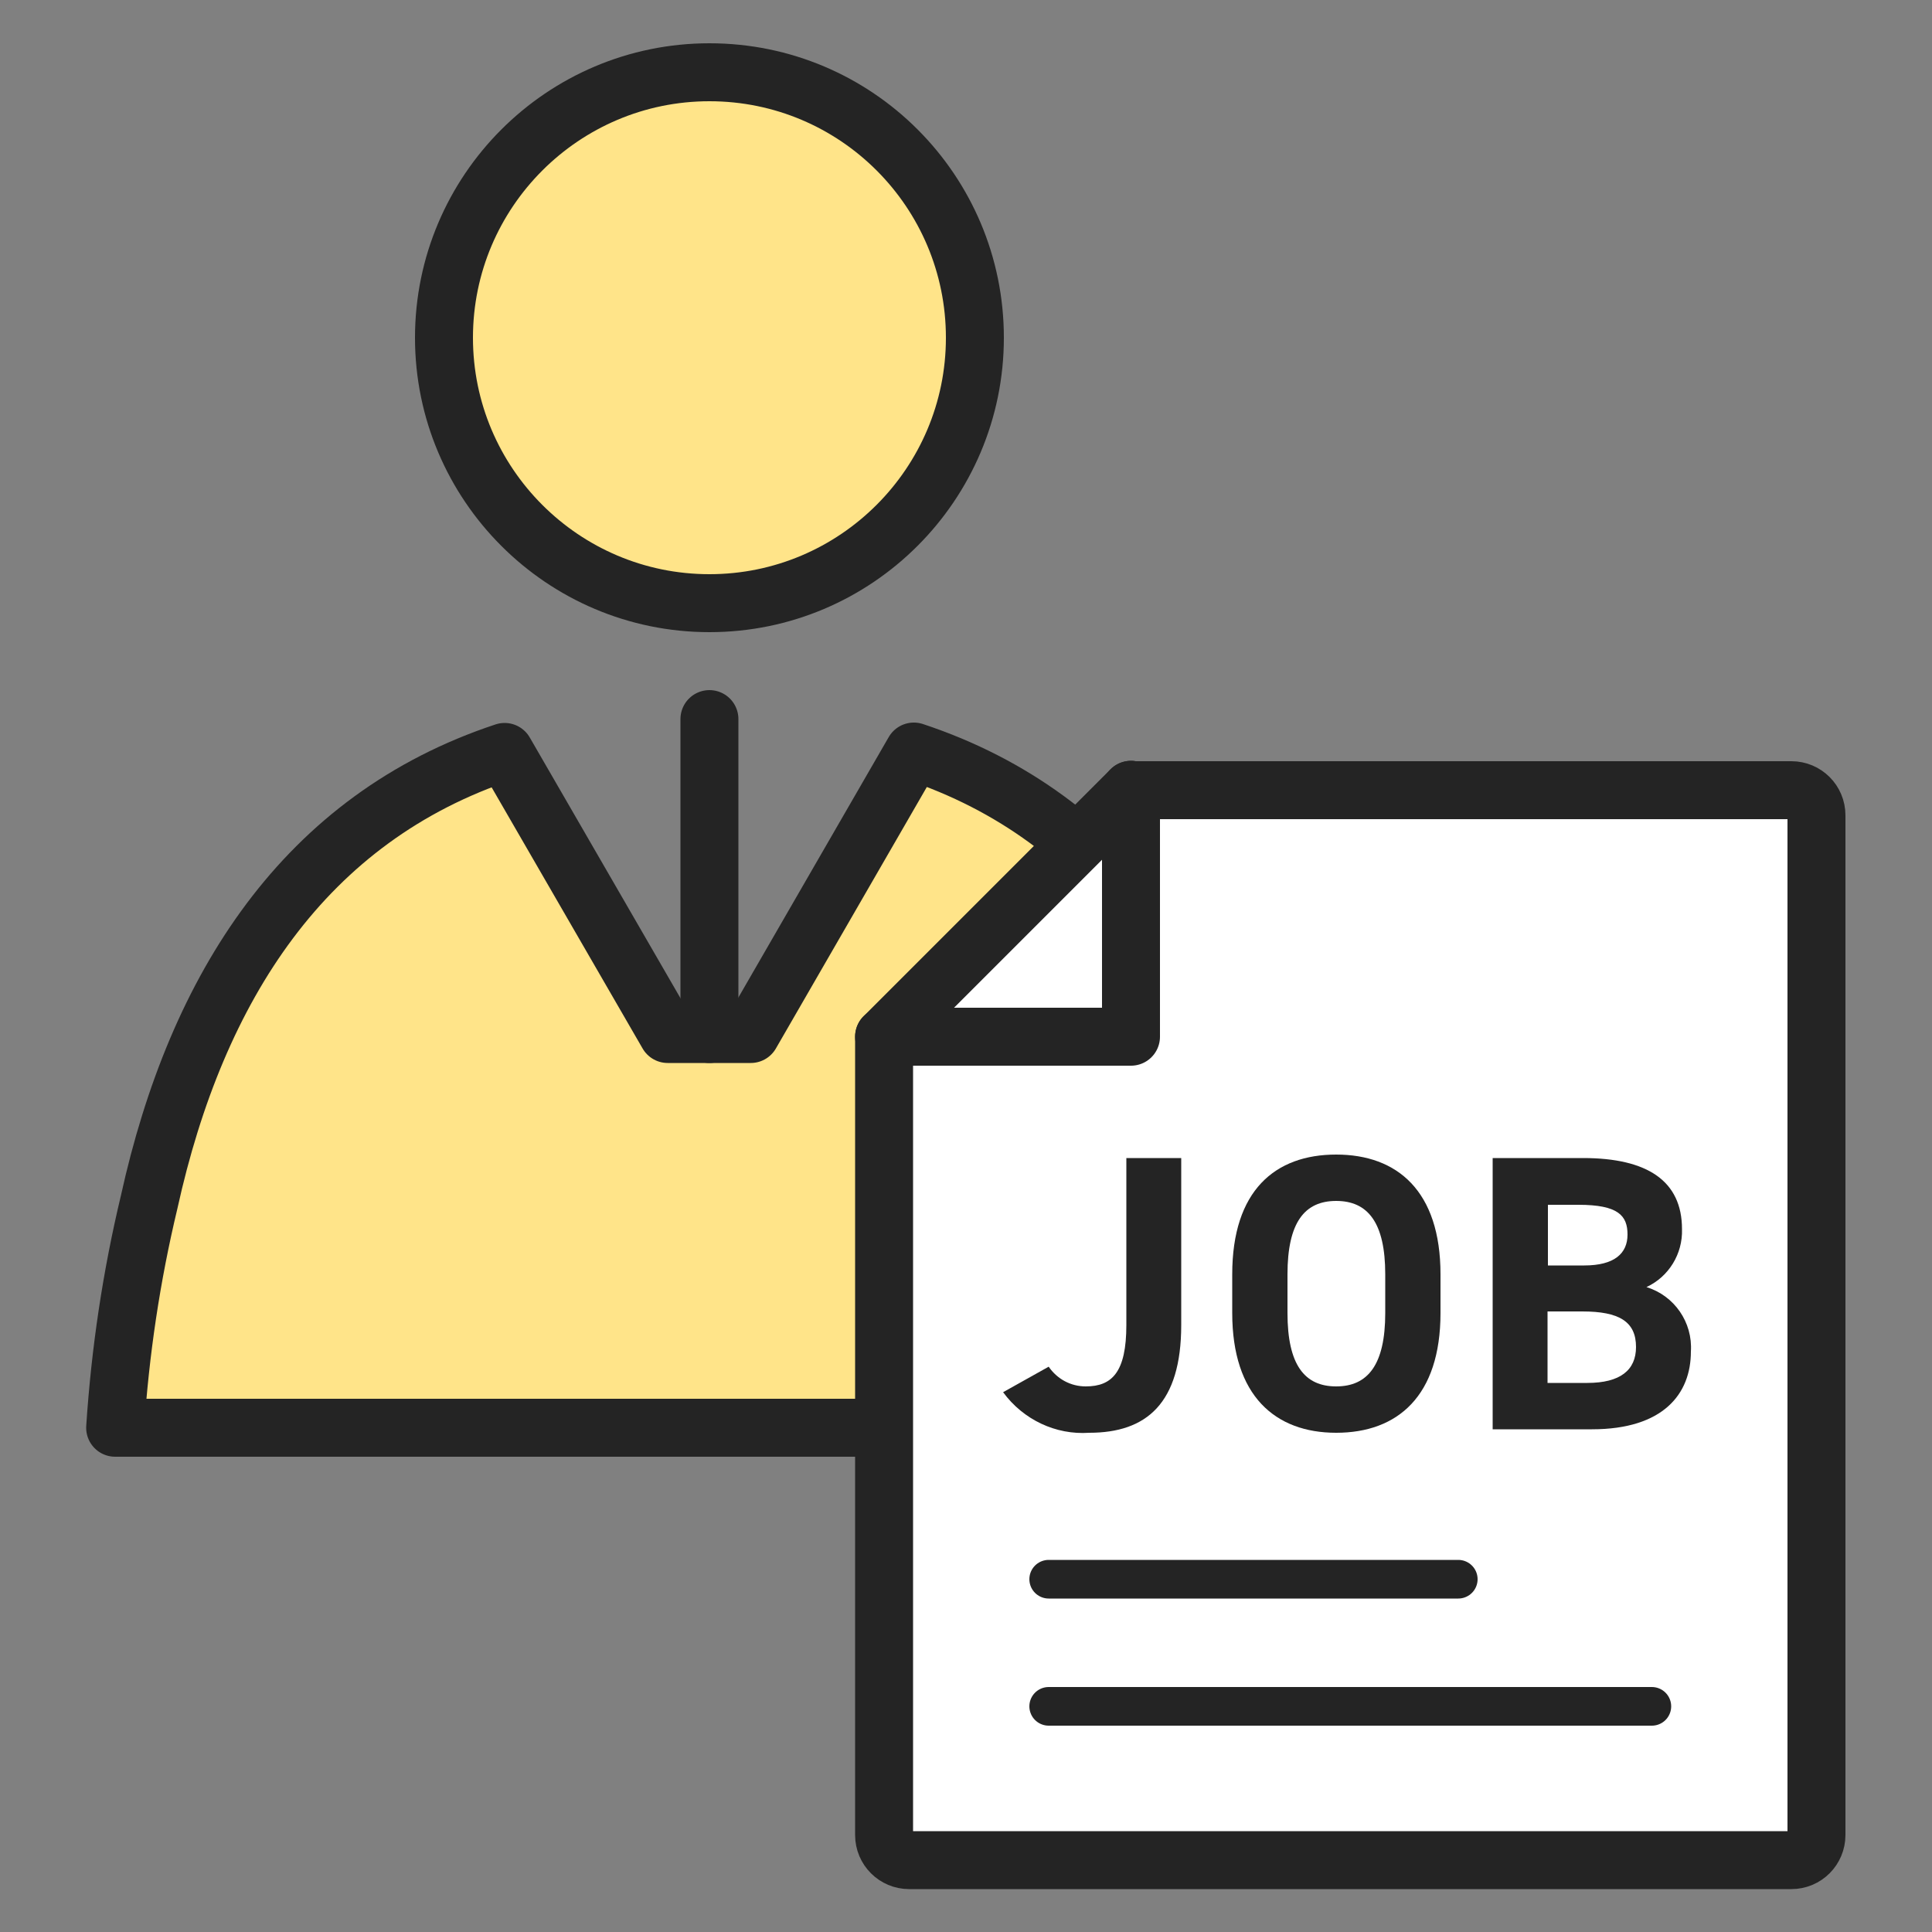
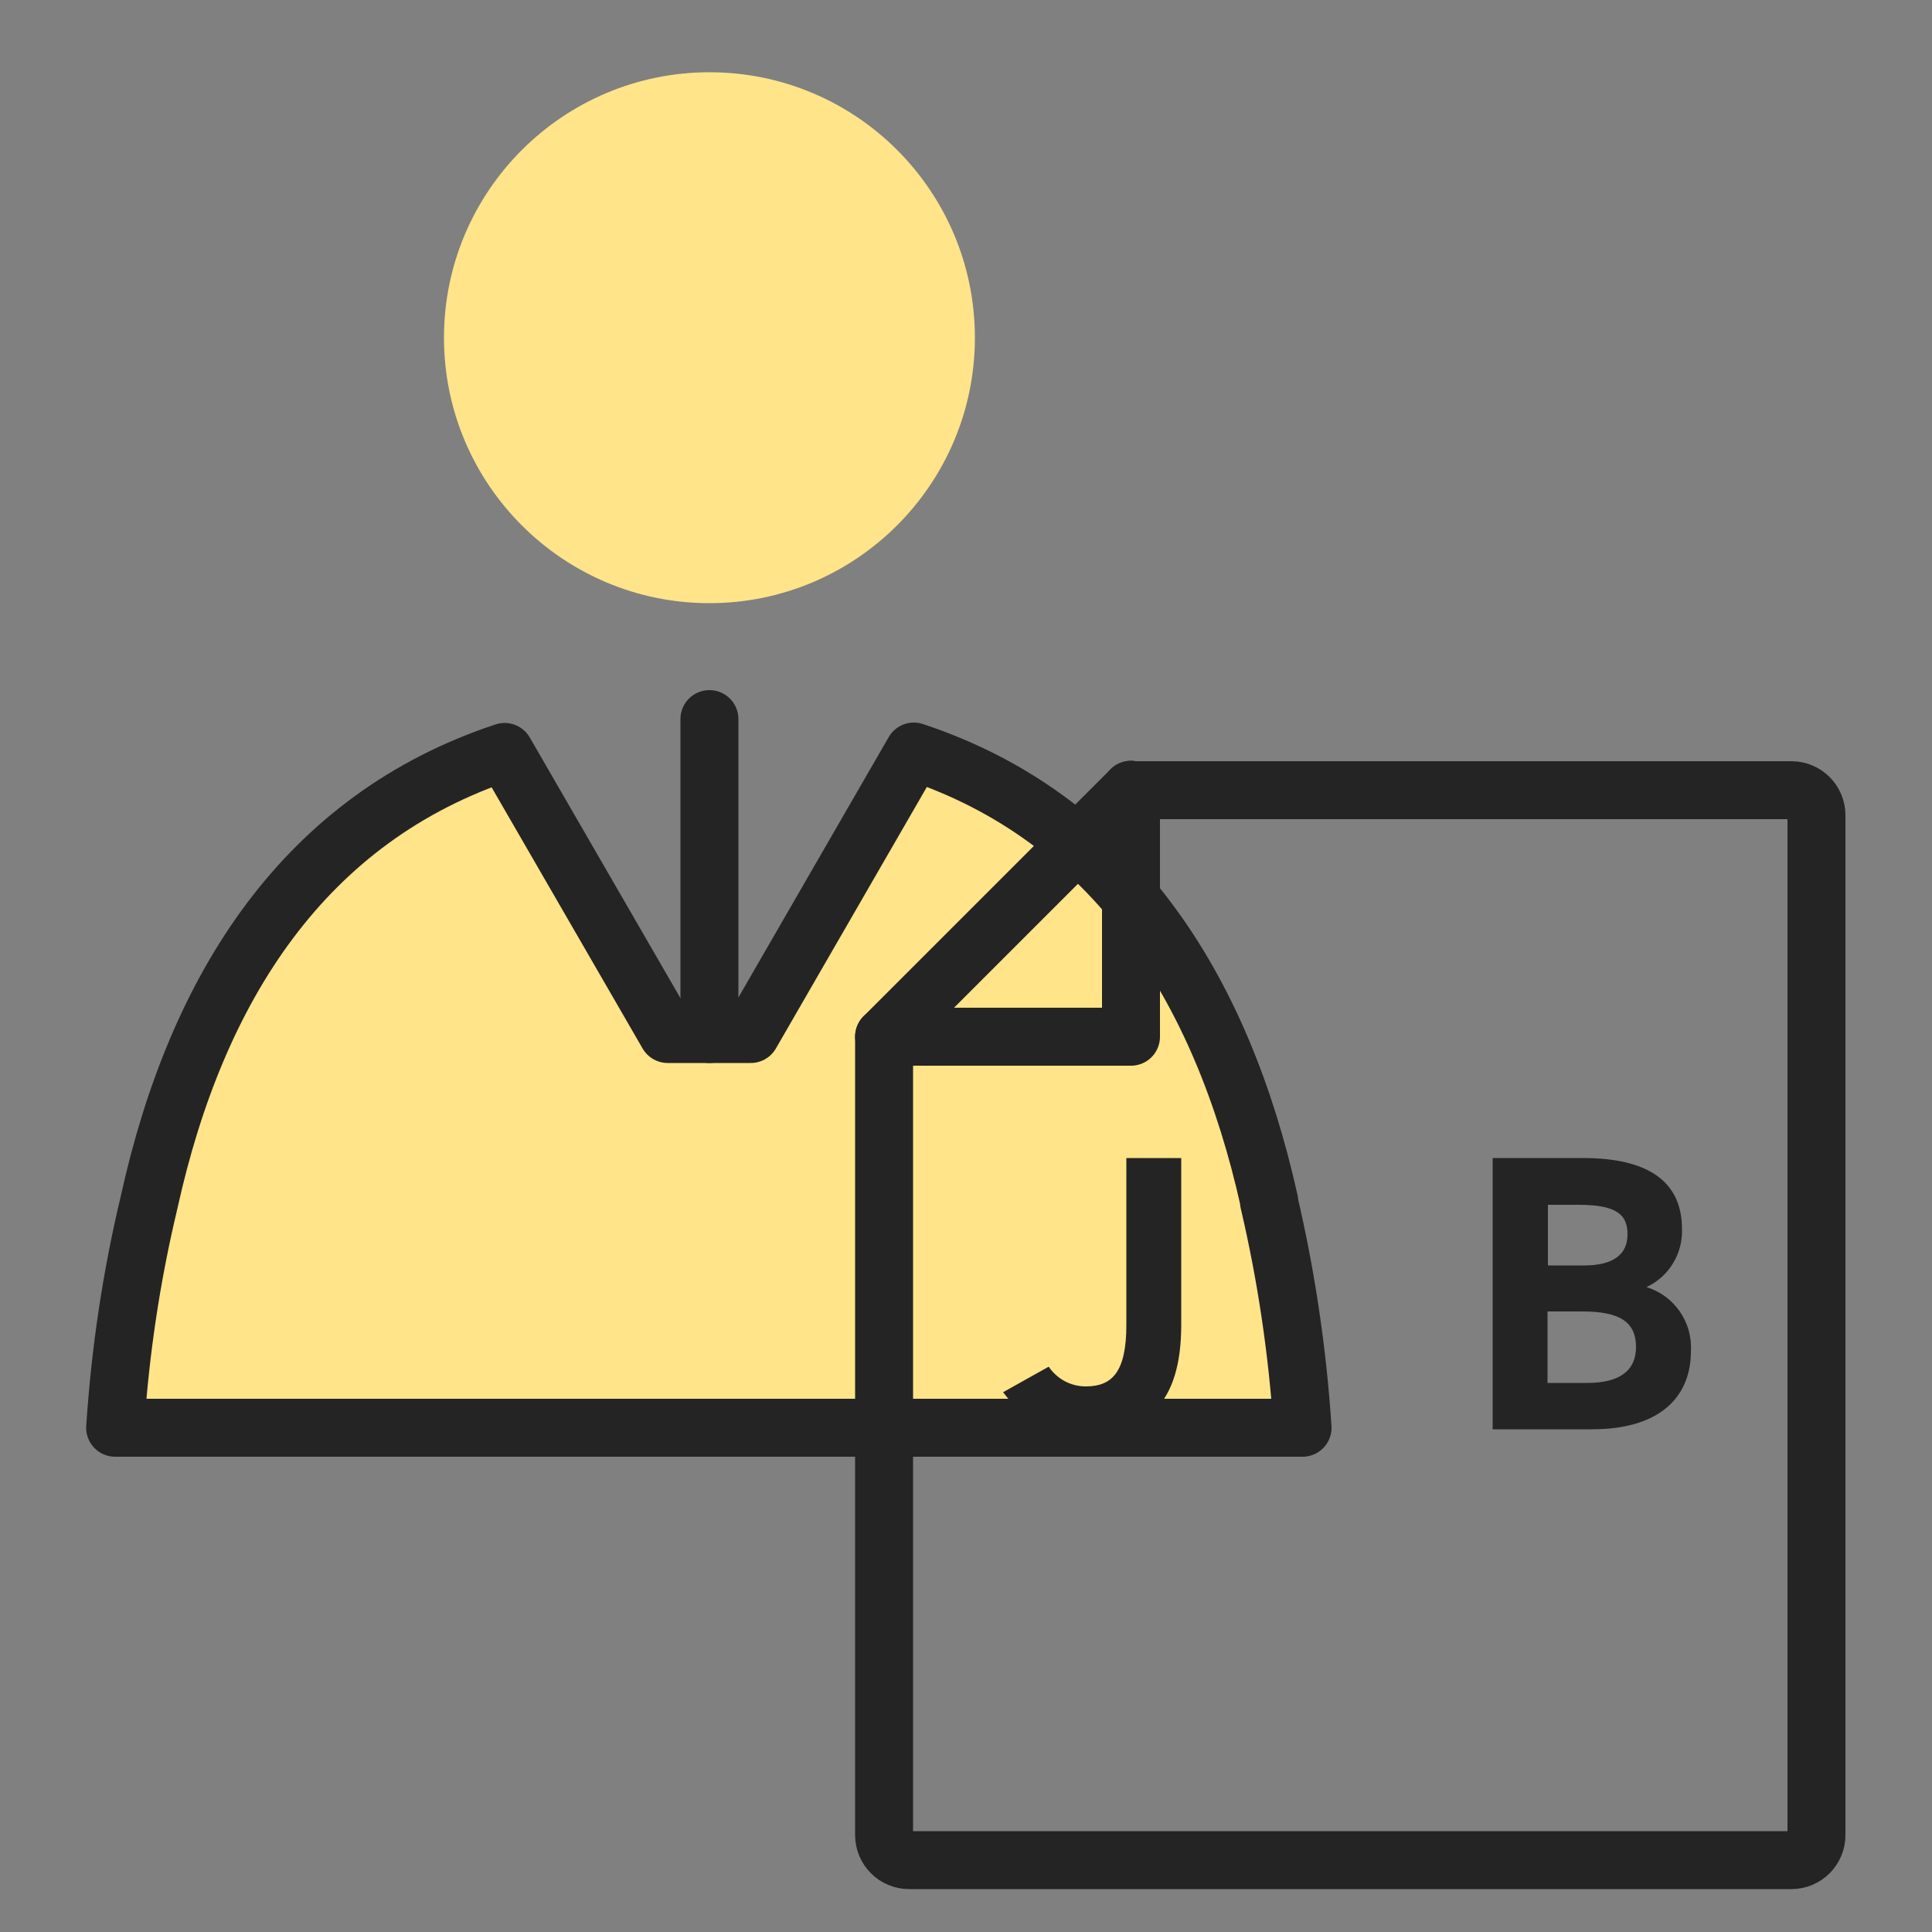
<svg xmlns="http://www.w3.org/2000/svg" id="b" viewBox="0 0 50 50" width="50" height="50">
  <rect x="0" y="0" width="50" height="50" fill="#808080" stroke="none" />
  <g id="c">
    <rect width="50" height="50" style="fill:none;" />
    <g id="d">
      <path id="e" d="M25.23,8.74c0,3.79-3.08,6.87-6.87,6.87-3.79,0-6.87-3.08-6.87-6.87,0-3.79,3.08-6.87,6.87-6.87,3.8,0,6.87,3.08,6.87,6.87" style="fill:#ffe489;" />
-       <path id="f" d="M25.23,8.74c0,3.79-3.08,6.87-6.87,6.87-3.79,0-6.87-3.08-6.87-6.87,0-3.79,3.08-6.87,6.87-6.87,3.8,0,6.87,3.08,6.87,6.87Z" style="fill:#ffe489; stroke:#242424; stroke-linecap:round; stroke-linejoin:round; stroke-width:1.5px;" />
      <path id="g" d="M32.85,31.1c-1.24-5.58-4.04-9.94-9.2-11.65l-4.22,7.31h-2.15l-4.22-7.3c-5.17,1.71-7.97,6.07-9.2,11.65-.46,1.92-.75,3.87-.88,5.84h30.73c-.13-1.97-.42-3.93-.87-5.85" style="fill:#ffe489;" />
      <path id="h" d="M32.85,31.1c-1.24-5.58-4.04-9.94-9.2-11.65l-4.22,7.31h-2.15l-4.22-7.3c-5.17,1.71-7.97,6.07-9.2,11.65-.46,1.92-.75,3.87-.88,5.84h30.73c-.13-1.97-.42-3.93-.87-5.85Z" style="fill:#ffe489; stroke:#242424; stroke-linecap:round; stroke-linejoin:round; stroke-width:1.5px;" />
      <line id="i" x1="18.36" y1="18.61" x2="18.36" y2="26.76" style="fill:none; stroke:#242424; stroke-linecap:round; stroke-linejoin:round; stroke-width:1.5px;" />
-       <path id="j" d="M29.27,20.44l-6.39,6.39v20.66c0,.36.29.65.65.65h22.83c.36,0,.65-.29.65-.65v-26.39c0-.36-.29-.65-.65-.65,0,0,0,0,0,0h-17.09Z" style="fill:#fff;" />
      <path id="k" d="M29.27,20.44l-6.39,6.39v20.66c0,.36.29.65.65.65h22.83c.36,0,.65-.29.65-.65v-26.39c0-.36-.29-.65-.65-.65,0,0,0,0,0,0h-17.09Z" style="fill:none; stroke:#242424; stroke-linecap:round; stroke-linejoin:round; stroke-width:1.5px;" />
      <path id="l" d="M29.27,20.44v6.39h-6.39" style="fill:none; stroke:#242424; stroke-linecap:round; stroke-linejoin:round; stroke-width:1.5px;" />
-       <line id="m" x1="27.14" y1="40.87" x2="37.74" y2="40.87" style="fill:none; stroke:#242424; stroke-linecap:round; stroke-linejoin:round;" />
-       <line id="n" x1="27.14" y1="44.16" x2="42.75" y2="44.16" style="fill:none; stroke:#242424; stroke-linecap:round; stroke-linejoin:round;" />
      <path id="o" d="M27.14,35.37c.22.32.57.51.96.51.68,0,1.05-.37,1.05-1.59v-4.32h1.42v4.32c0,2.03-.9,2.79-2.38,2.79-.87.06-1.71-.34-2.23-1.05l1.18-.66Z" style="fill:#242424;" />
-       <path id="p" d="M34.58,37.08c-1.58,0-2.69-.96-2.69-3.1v-1c0-2.17,1.11-3.1,2.69-3.1s2.7.94,2.7,3.1v1c0,2.15-1.11,3.1-2.7,3.1M33.32,33.98c0,1.34.44,1.9,1.26,1.9s1.27-.56,1.27-1.9v-1c0-1.34-.45-1.9-1.27-1.9s-1.26.56-1.26,1.9v1Z" style="fill:#242424;" />
      <path id="q" d="M40.97,29.97c1.66,0,2.56.59,2.56,1.84.02.64-.34,1.23-.92,1.5.72.22,1.2.91,1.15,1.67,0,1.09-.71,2.01-2.56,2.01h-2.57v-7.02h2.35ZM40.05,32.75h.95c.78,0,1.12-.31,1.12-.8s-.24-.77-1.27-.77h-.79v1.57ZM40.05,35.79h1.03c.85,0,1.26-.33,1.26-.93,0-.66-.44-.92-1.39-.92h-.9v1.84Z" style="fill:#242424;" />
    </g>
  </g>
</svg>